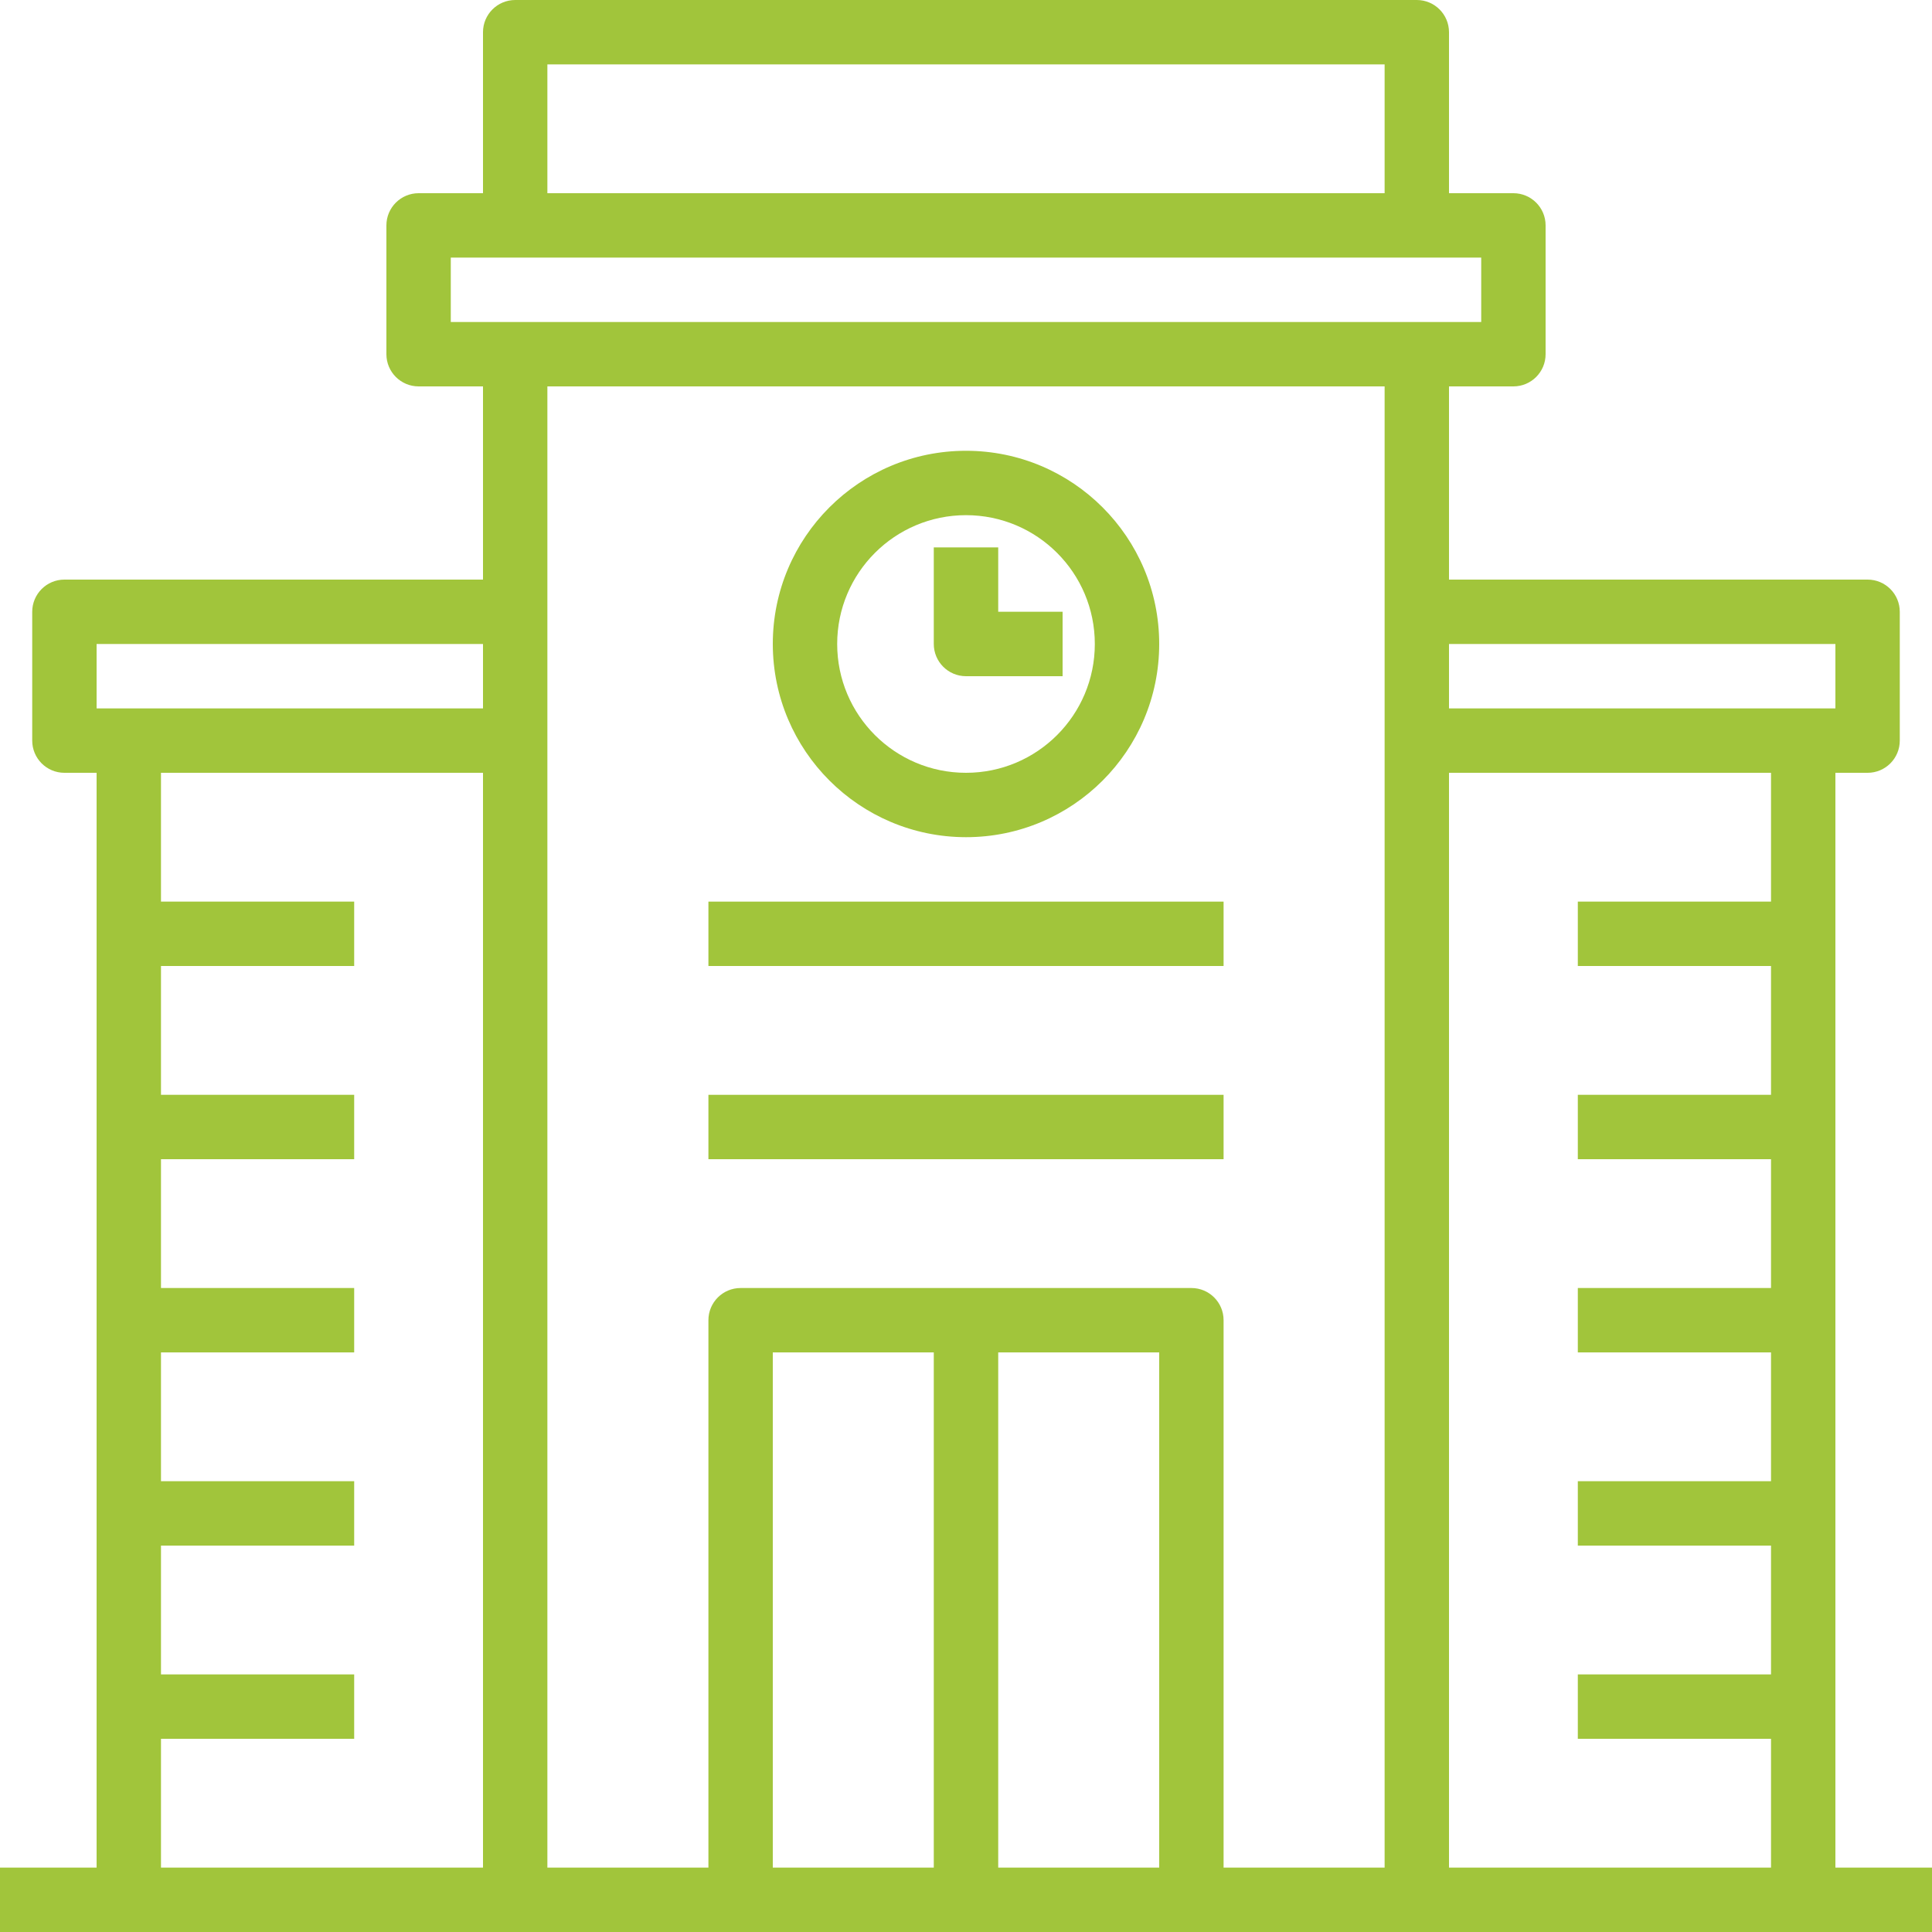
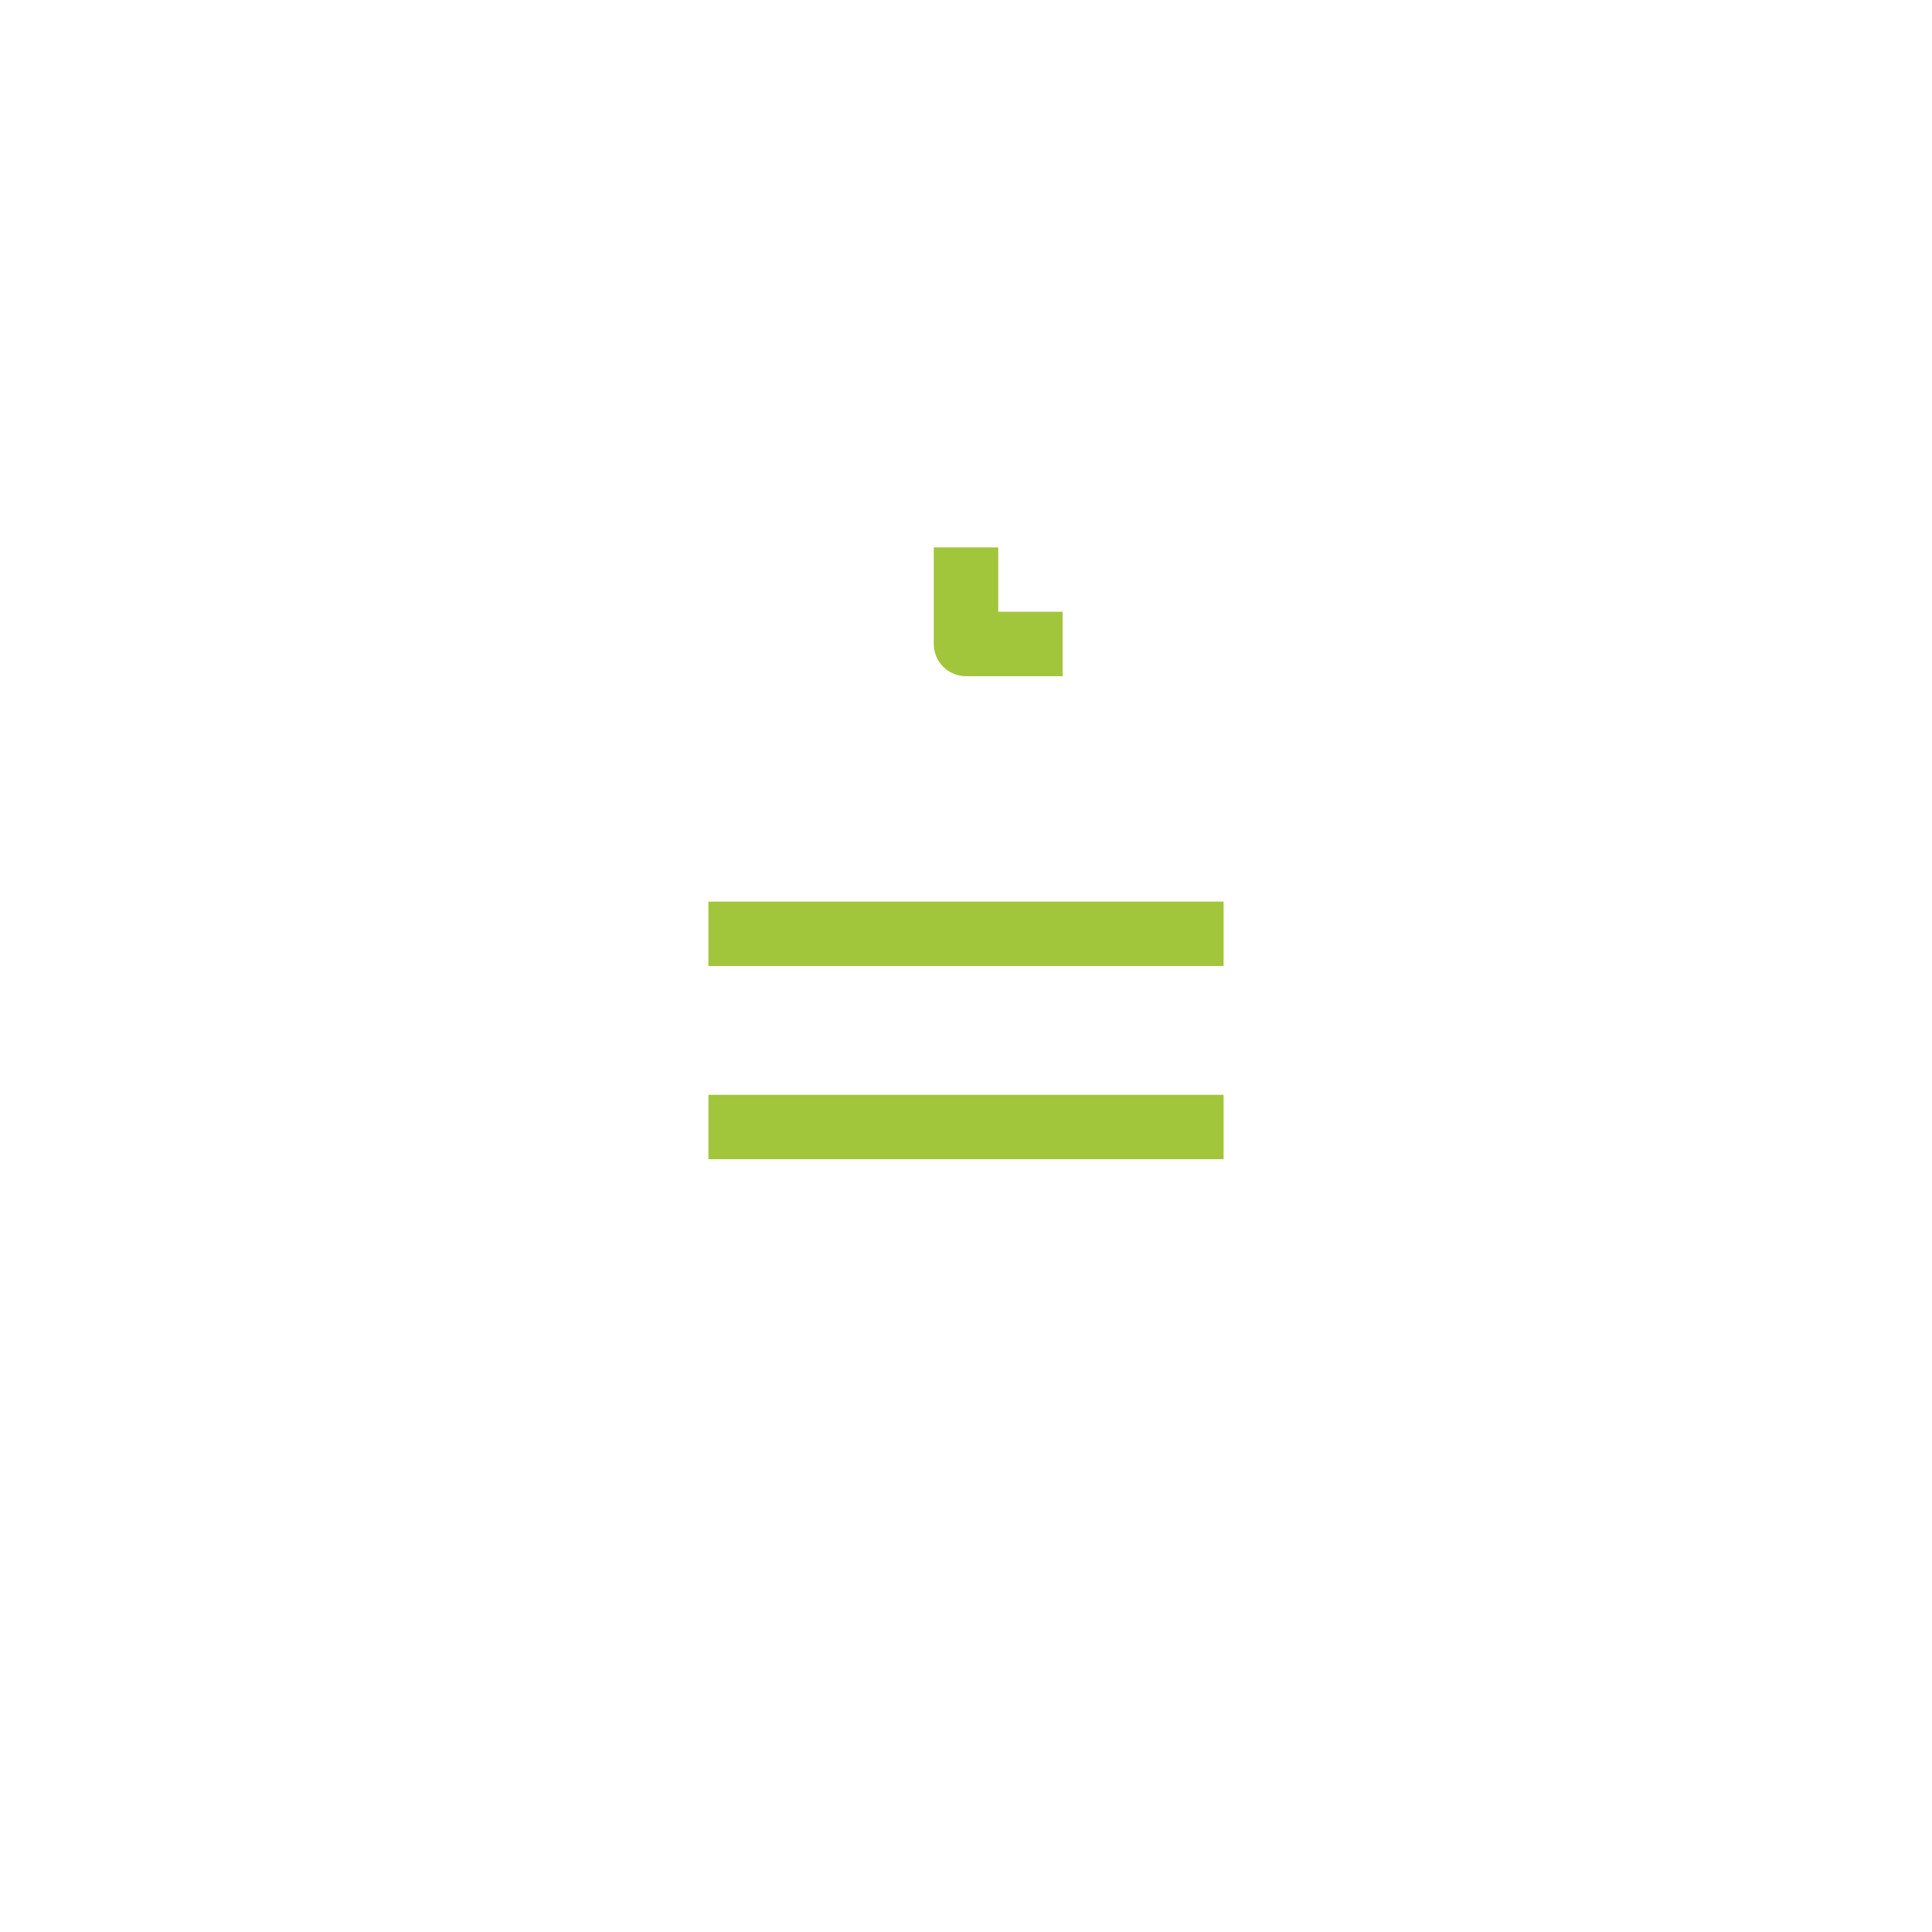
<svg xmlns="http://www.w3.org/2000/svg" width="40" height="40" viewBox="0 0 40 40" fill="none">
  <path d="M14.667 18.667H25.333V20H14.667V18.667Z" fill="#a1c53b" />
  <path d="M14.667 22.667H25.333V24H14.667V22.667Z" fill="#a1c53b" />
-   <path d="M38 38.667V16H38.667C39.035 16 39.333 15.701 39.333 15.333V12.667C39.333 12.299 39.035 12 38.667 12H30V8H31.333C31.701 8 32 7.702 32 7.333V4.667C32 4.298 31.701 4 31.333 4H30V0.667C30 0.298 29.701 0 29.333 0H10.667C10.299 0 10 0.298 10 0.667V4H8.667C8.299 4 8 4.298 8 4.667V7.333C8 7.702 8.299 8 8.667 8H10V12H1.333C0.965 12 0.667 12.299 0.667 12.667V15.333C0.667 15.701 0.965 16 1.333 16H2V38.667H0V40H40V38.667H38ZM38 13.333V14.667H30V13.333H38ZM11.333 1.333H28.667V4H11.333V1.333ZM9.333 5.333H30.667V6.667H9.333V5.333ZM2 13.333H10V14.667H2V13.333ZM3.333 36H7.333V34.667H3.333V32H7.333V30.667H3.333V28H7.333V26.667H3.333V24H7.333V22.667H3.333V20H7.333V18.667H3.333V16H10V38.667H3.333V36ZM11.333 8H28.667V38.667H25.333V27.333C25.333 26.965 25.035 26.667 24.667 26.667H15.333C14.965 26.667 14.667 26.965 14.667 27.333V38.667H11.333V8ZM16 28H19.333V38.667H16V28ZM20.667 38.667V28H24V38.667H20.667ZM30 38.667V16H36.667V18.667H32.667V20H36.667V22.667H32.667V24H36.667V26.667H32.667V28H36.667V30.667H32.667V32H36.667V34.667H32.667V36H36.667V38.667H30Z" fill="#a1c53b" />
-   <path d="M20 17.333C22.209 17.333 24 15.542 24 13.333C24 11.124 22.209 9.333 20 9.333C17.791 9.333 16 11.124 16 13.333C16.002 15.541 17.792 17.331 20 17.333ZM20 10.666C21.473 10.666 22.667 11.86 22.667 13.333C22.667 14.806 21.473 16 20 16C18.527 16 17.333 14.806 17.333 13.333C17.333 11.86 18.527 10.666 20 10.666Z" fill="#a1c53b" />
  <path d="M20 14H22V12.666H20.667V11.333H19.333V13.333C19.333 13.701 19.632 14 20 14Z" fill="#a1c53b" />
</svg>